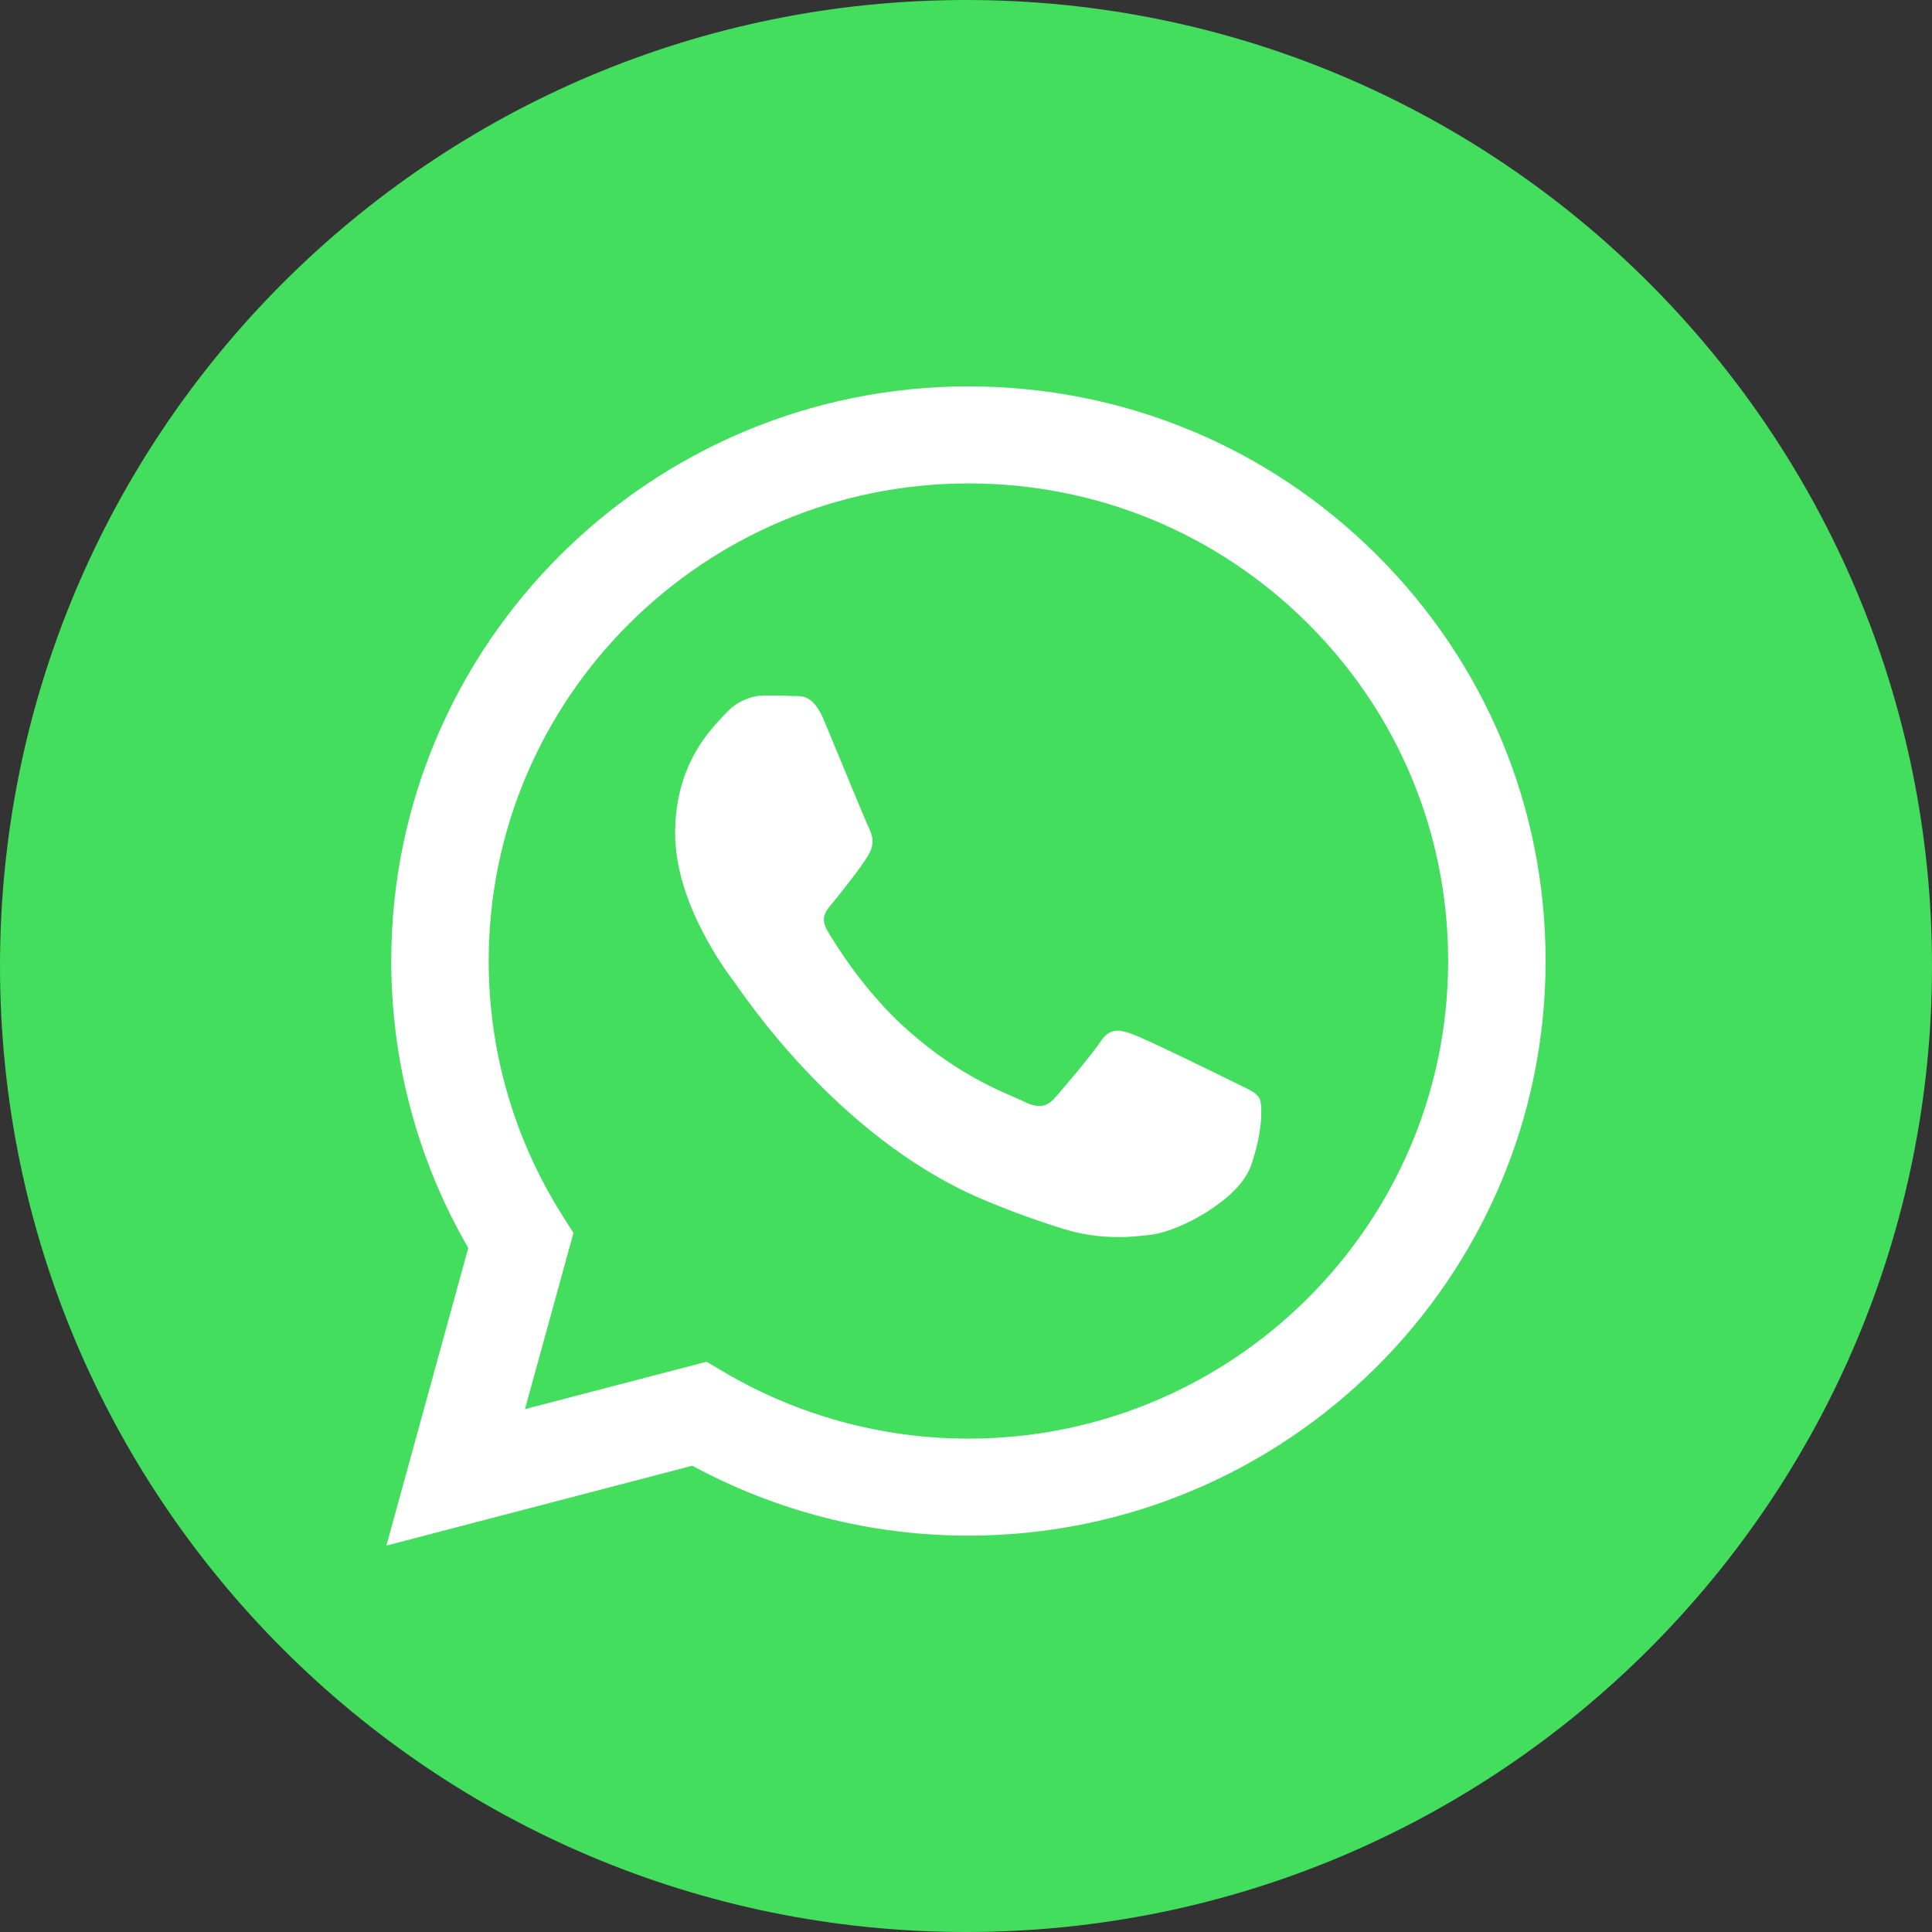
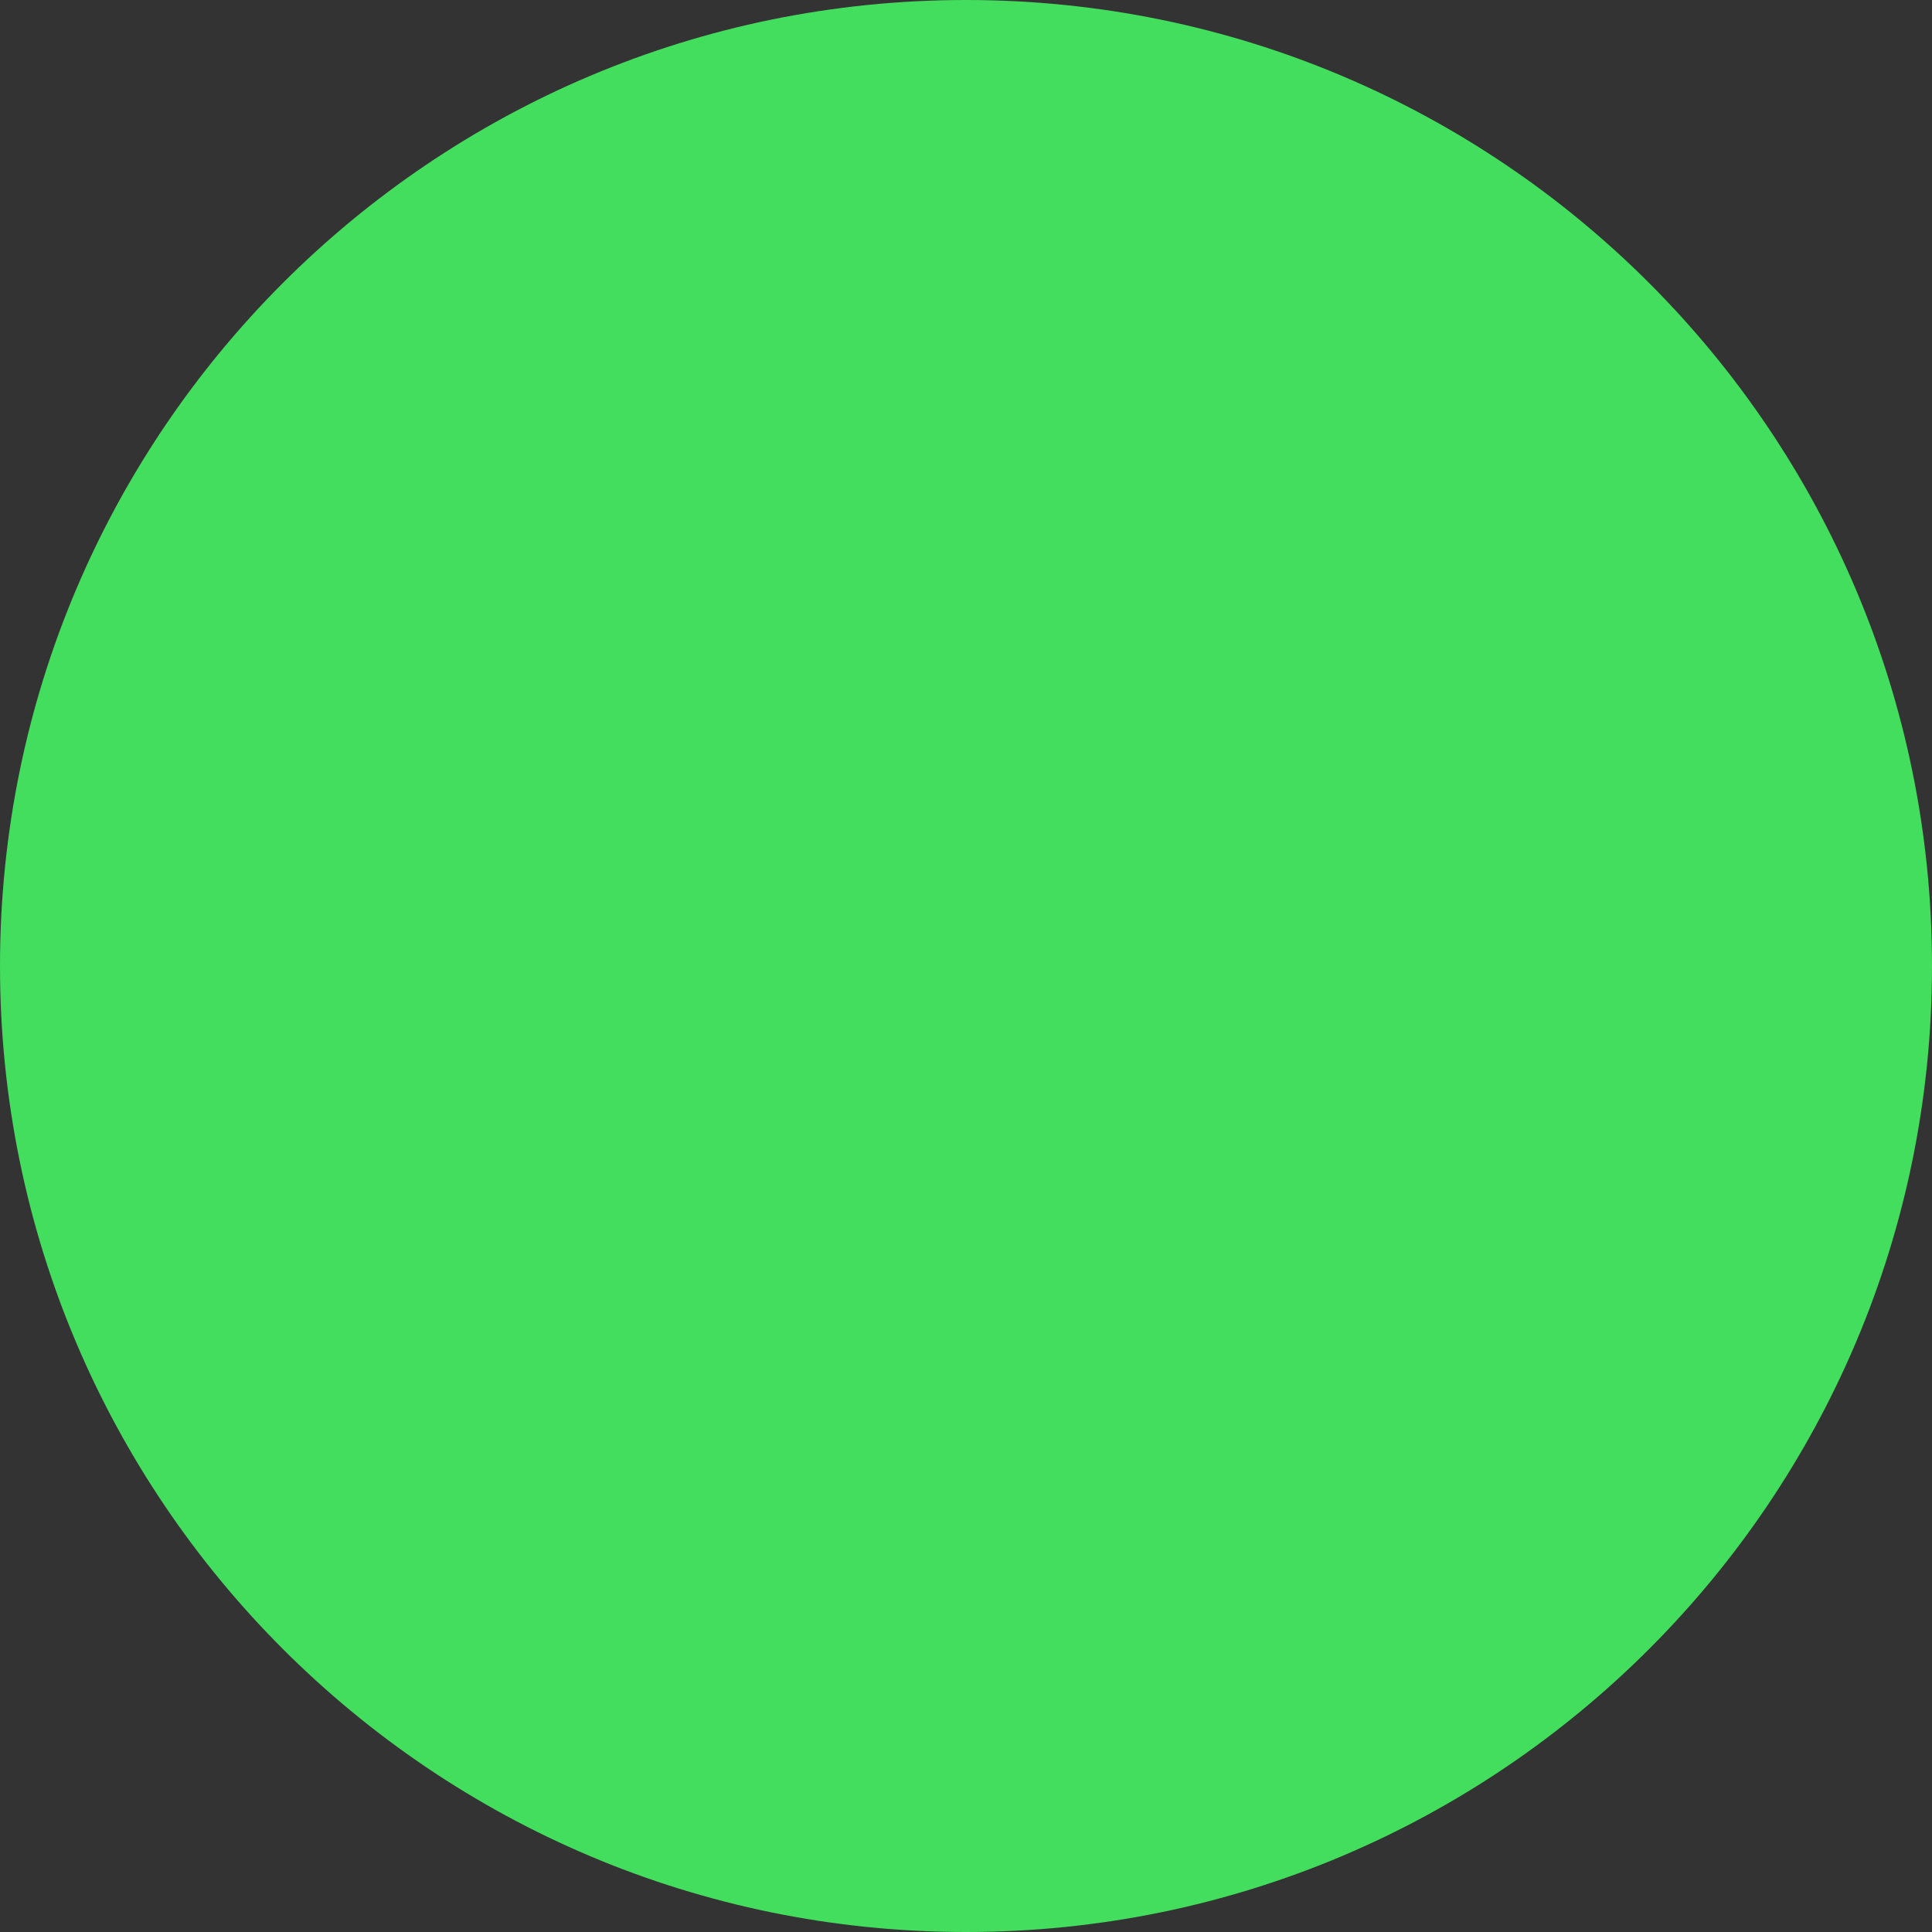
<svg xmlns="http://www.w3.org/2000/svg" width="55" height="55" viewBox="0 0 55 55" fill="none">
  <rect x="0" y="0" width="55" height="55" fill="#333333" stroke="none" />
  <path d="M27.5 55C42.688 55 55 42.688 55 27.5C55 12.312 42.688 0 27.5 0C12.312 0 0 12.312 0 27.5C0 42.688 12.312 55 27.5 55Z" fill="#43DE5E" />
-   <path fill-rule="evenodd" clip-rule="evenodd" d="M39.192 15.796C36.09 12.705 31.964 11.002 27.569 11C18.512 11 11.142 18.335 11.138 27.351C11.137 30.233 11.893 33.047 13.331 35.526L11 44L19.71 41.726C22.11 43.029 24.812 43.716 27.562 43.716H27.569C36.625 43.716 43.997 36.38 44 27.364C44.002 22.995 42.294 18.886 39.192 15.796ZM27.569 40.955H27.563C25.113 40.954 22.71 40.298 20.613 39.06L20.114 38.766L14.945 40.115L16.325 35.1L16 34.585C14.633 32.421 13.911 29.92 13.912 27.352C13.915 19.858 20.041 13.762 27.575 13.762C31.222 13.763 34.651 15.179 37.23 17.748C39.808 20.317 41.227 23.732 41.226 27.363C41.223 34.858 35.096 40.955 27.569 40.955ZM35.06 30.775C34.65 30.571 32.631 29.583 32.255 29.446C31.879 29.31 31.605 29.242 31.331 29.651C31.057 30.06 30.271 30.98 30.031 31.253C29.791 31.525 29.552 31.559 29.142 31.355C28.731 31.151 27.408 30.719 25.84 29.327C24.619 28.243 23.796 26.905 23.556 26.497C23.317 26.087 23.554 25.887 23.736 25.663C24.18 25.113 24.625 24.538 24.762 24.265C24.899 23.992 24.831 23.754 24.728 23.549C24.625 23.345 23.805 21.334 23.462 20.515C23.129 19.719 22.791 19.826 22.538 19.814C22.299 19.802 22.026 19.8 21.752 19.8C21.478 19.8 21.033 19.902 20.657 20.311C20.28 20.72 19.22 21.709 19.22 23.72C19.22 25.731 20.691 27.674 20.896 27.946C21.102 28.219 23.791 32.346 27.91 34.116C28.889 34.537 29.654 34.788 30.25 34.977C31.234 35.288 32.129 35.244 32.836 35.139C33.625 35.021 35.265 34.15 35.608 33.196C35.95 32.241 35.95 31.423 35.847 31.253C35.744 31.082 35.471 30.98 35.06 30.775Z" fill="white" />
</svg>